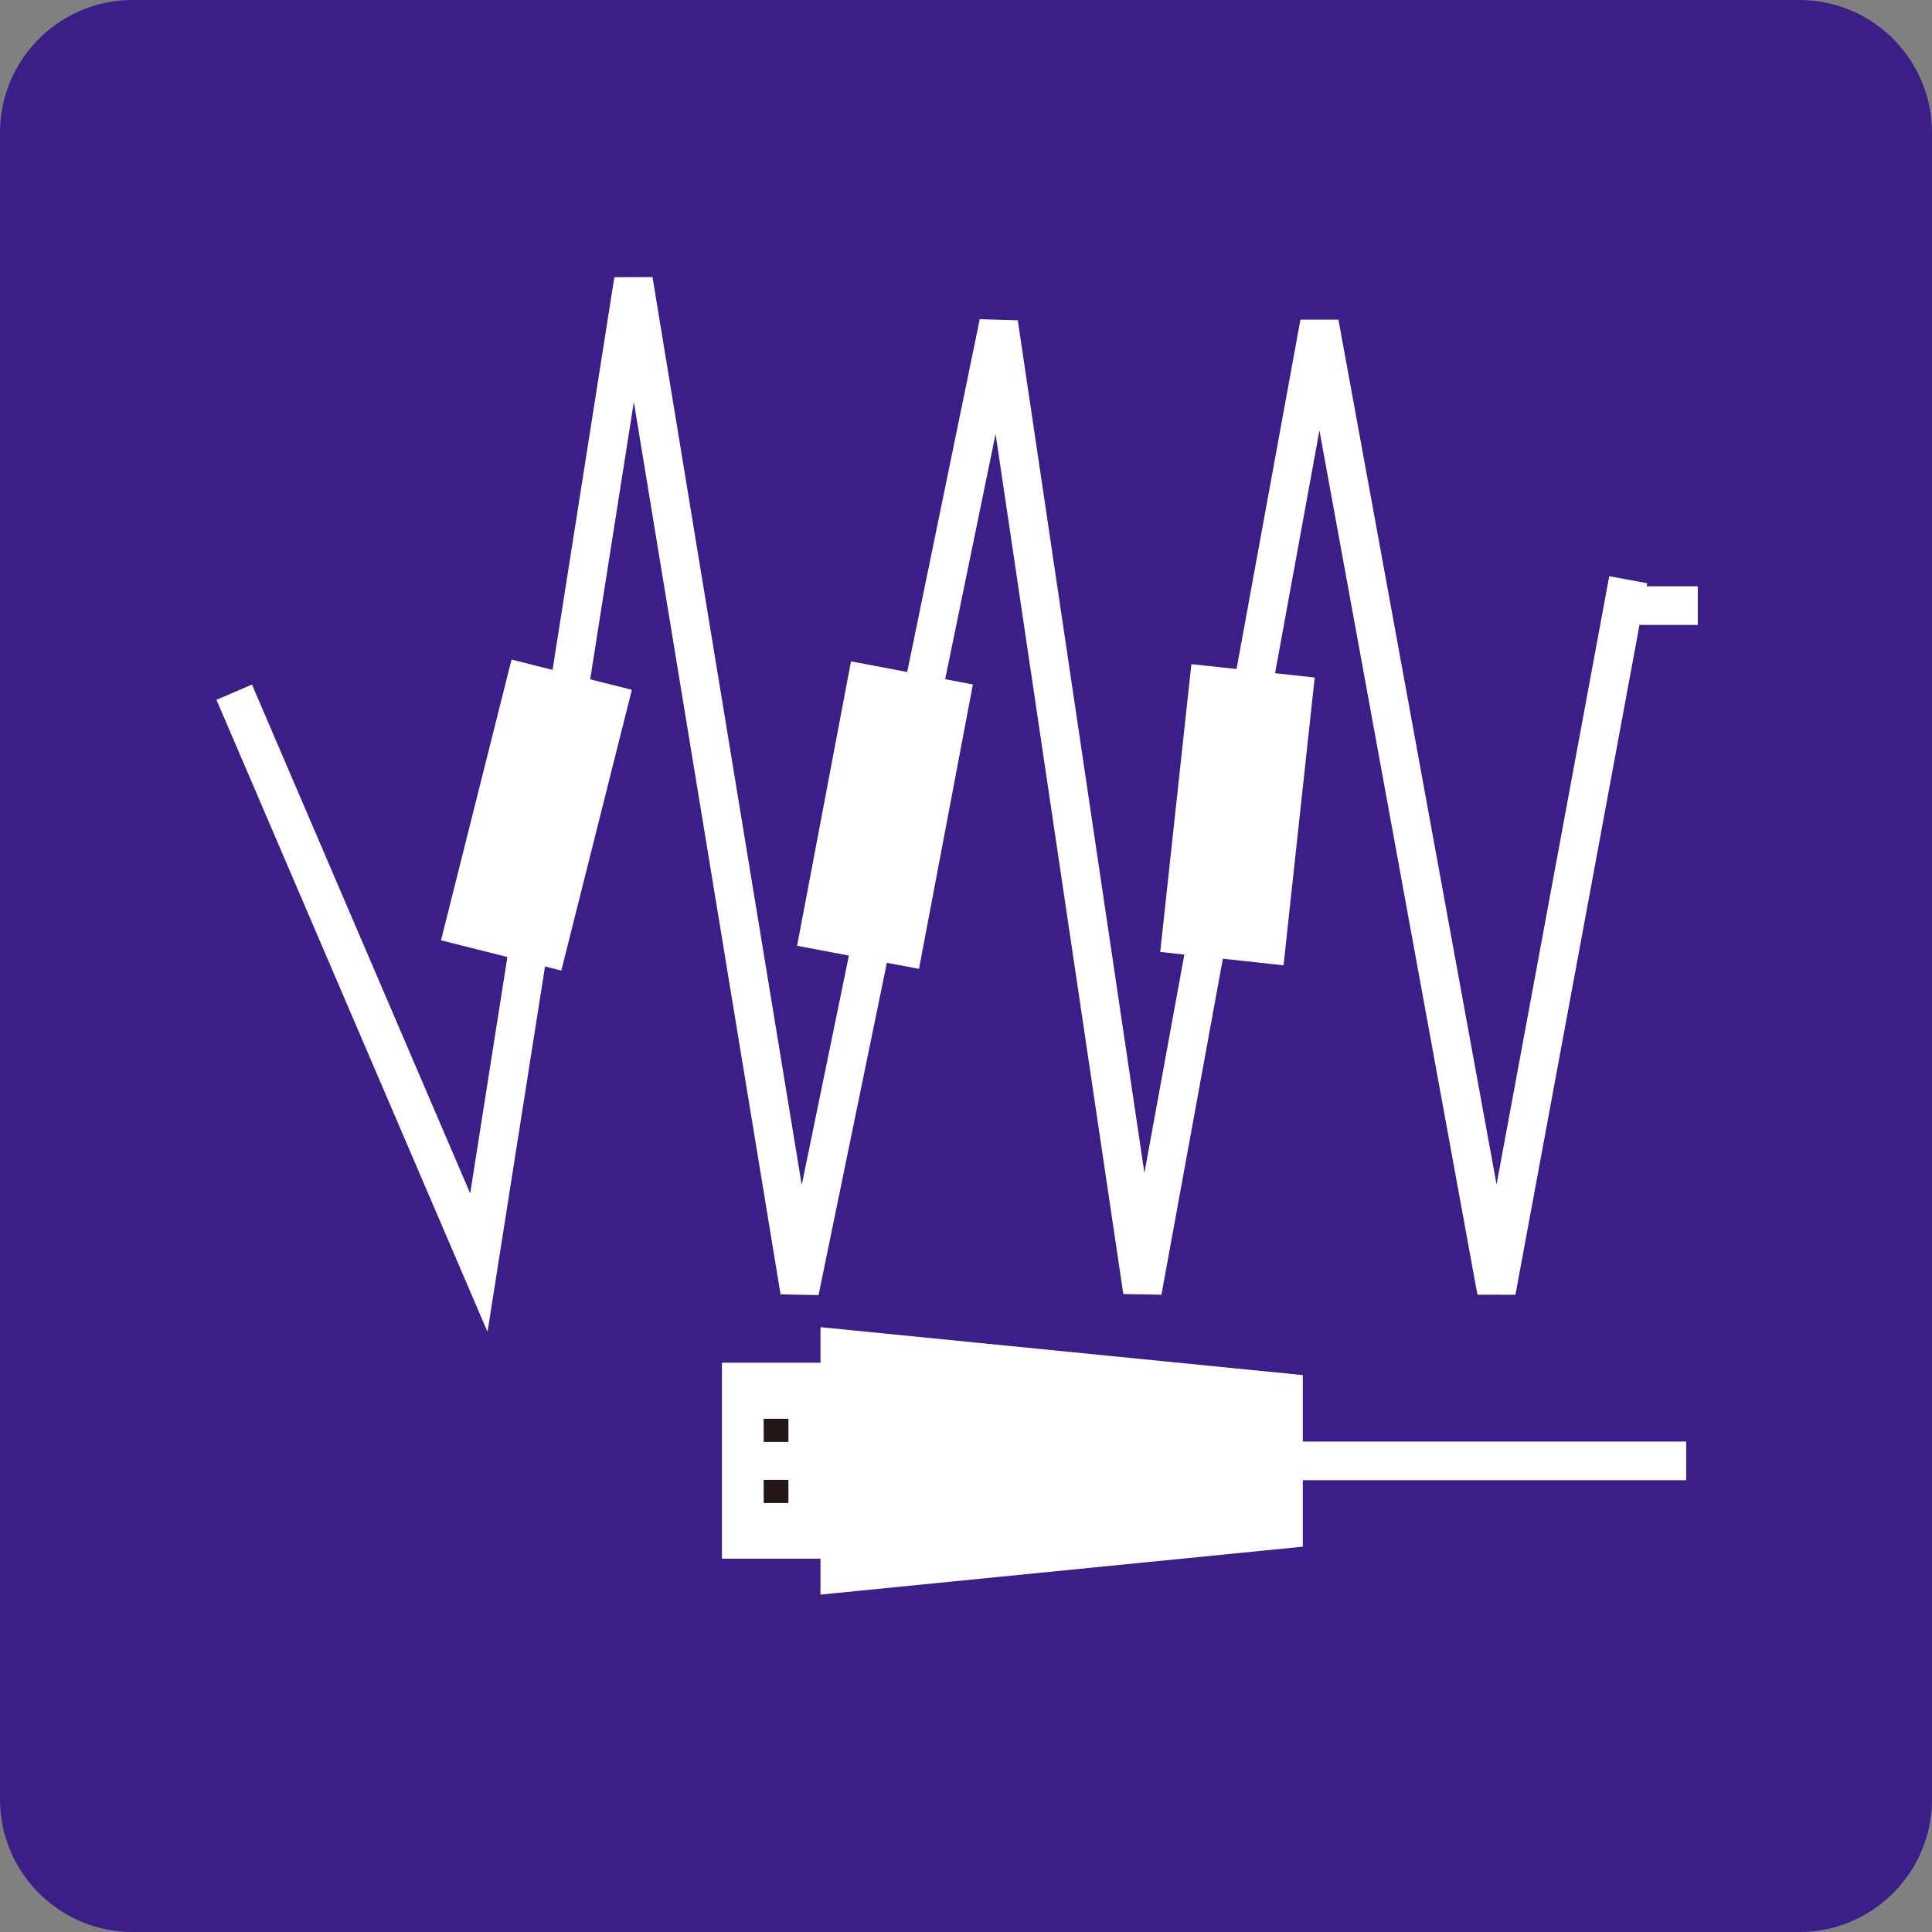
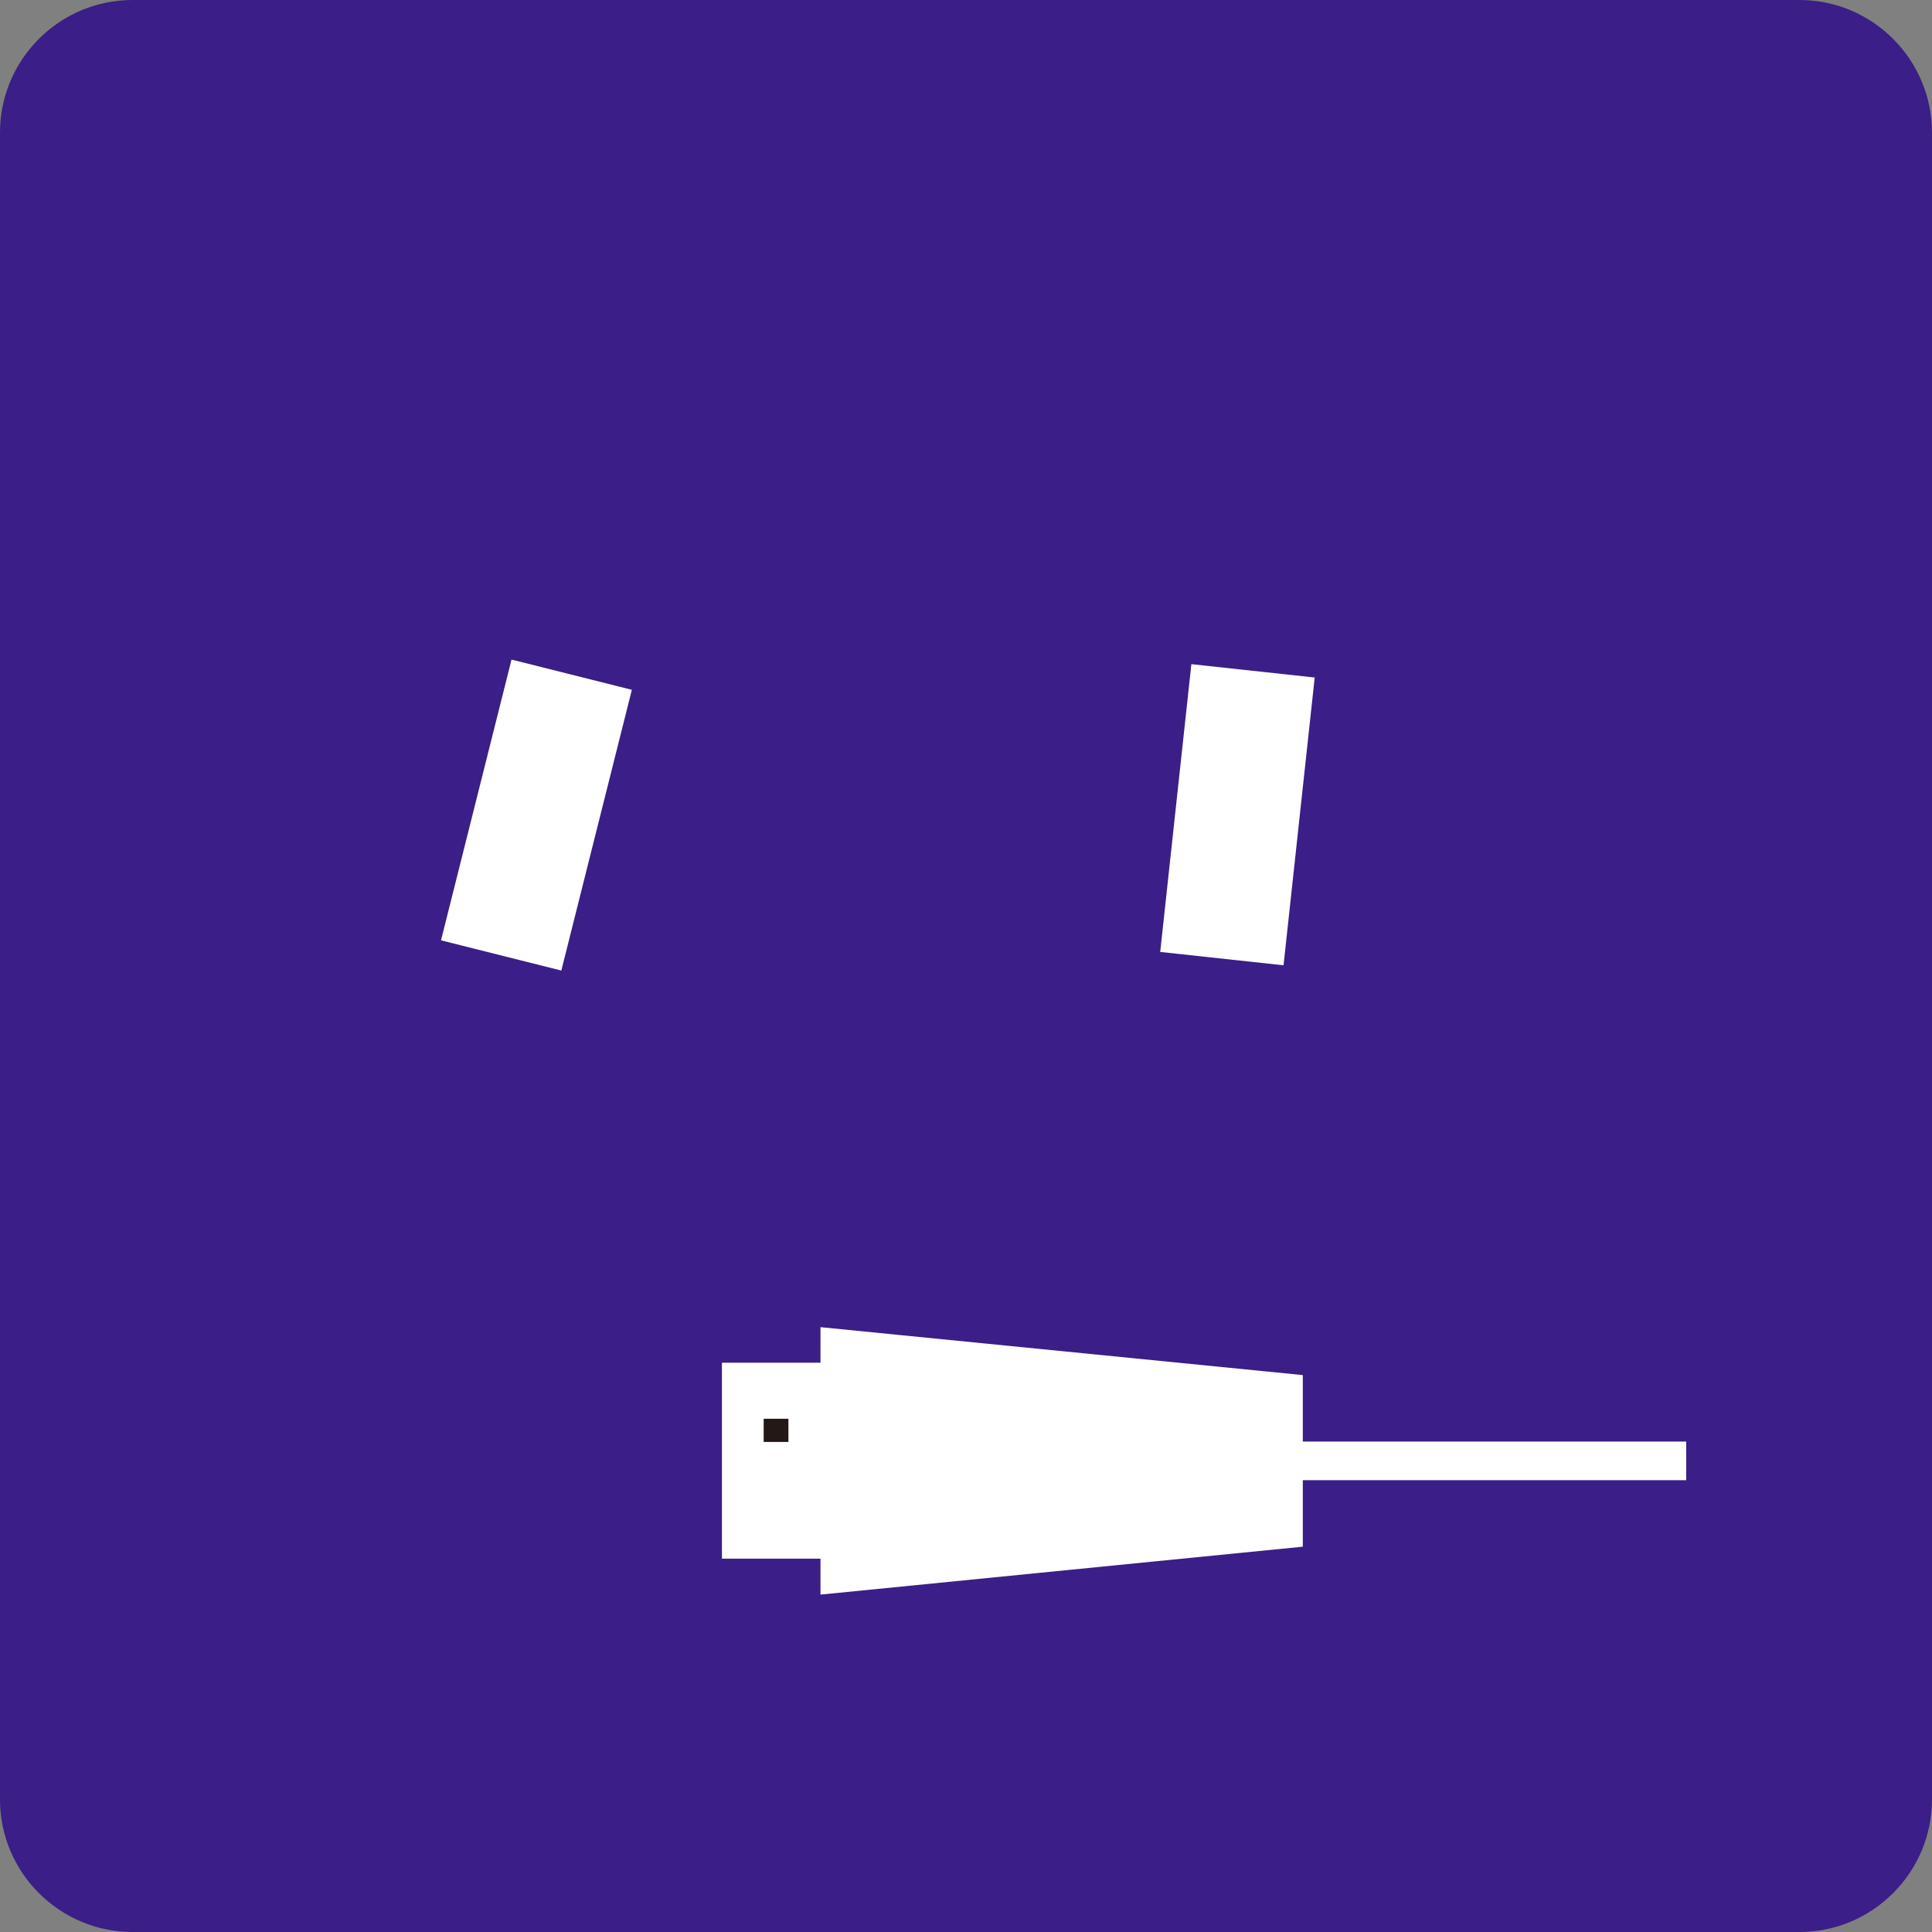
<svg xmlns="http://www.w3.org/2000/svg" id="word_icon" data-name="word/icon" viewBox="0 0 49.99 49.99">
  <rect x="0" y="0" width="49.99" height="49.99" fill="#808080" stroke="none" />
  <defs>
    <style>
      .cls-1, .cls-2 {
        fill: none;
        stroke: #fff;
      }

      .cls-3 {
        fill: #3b1e87;
      }

      .cls-3, .cls-4, .cls-5 {
        stroke-width: 0px;
      }

      .cls-2 {
        stroke-miterlimit: 10;
      }

      .cls-4 {
        fill: #fff;
      }

      .cls-5 {
        fill: #231815;
      }
    </style>
  </defs>
  <path class="cls-3" d="M3.43,0h43.13c1.89,0,3.43,1.54,3.43,3.43v43.13c0,1.89-1.54,3.43-3.43,3.43H3.43c-1.89,0-3.43-1.54-3.43-3.43V3.43C0,1.54,1.54,0,3.43,0Z" />
  <g>
    <g>
-       <polyline class="cls-1" points="6.06 17.91 12.39 32.67 16.39 7.25 20.69 33.41 25.84 8.36 29.56 33.41 34.14 8.36 38.72 33.41 42.13 15" />
      <rect class="cls-4" x="10.13" y="19.48" width="7.49" height="3.21" transform="translate(-9.95 29.41) rotate(-75.9)" />
-       <rect class="cls-4" x="19.15" y="19.48" width="7.49" height="3.21" transform="translate(-2.08 39.66) rotate(-79.27)" />
      <rect class="cls-4" x="28.27" y="19.48" width="7.49" height="3.21" transform="translate(7.61 50.64) rotate(-83.82)" />
-       <line class="cls-1" x1="42.43" y1="15.67" x2="43.93" y2="15.67" />
    </g>
    <g>
      <rect class="cls-4" x="18.68" y="35.26" width="9.43" height="5.07" />
      <polygon class="cls-4" points="33.71 40.02 21.23 41.26 21.23 34.34 33.71 35.58 33.71 40.02" />
      <line class="cls-2" x1="24.99" y1="37.8" x2="43.63" y2="37.8" />
      <g>
        <rect class="cls-5" x="19.76" y="36.71" width=".64" height=".6" />
-         <rect class="cls-5" x="19.76" y="38.29" width=".64" height=".6" />
      </g>
    </g>
  </g>
</svg>